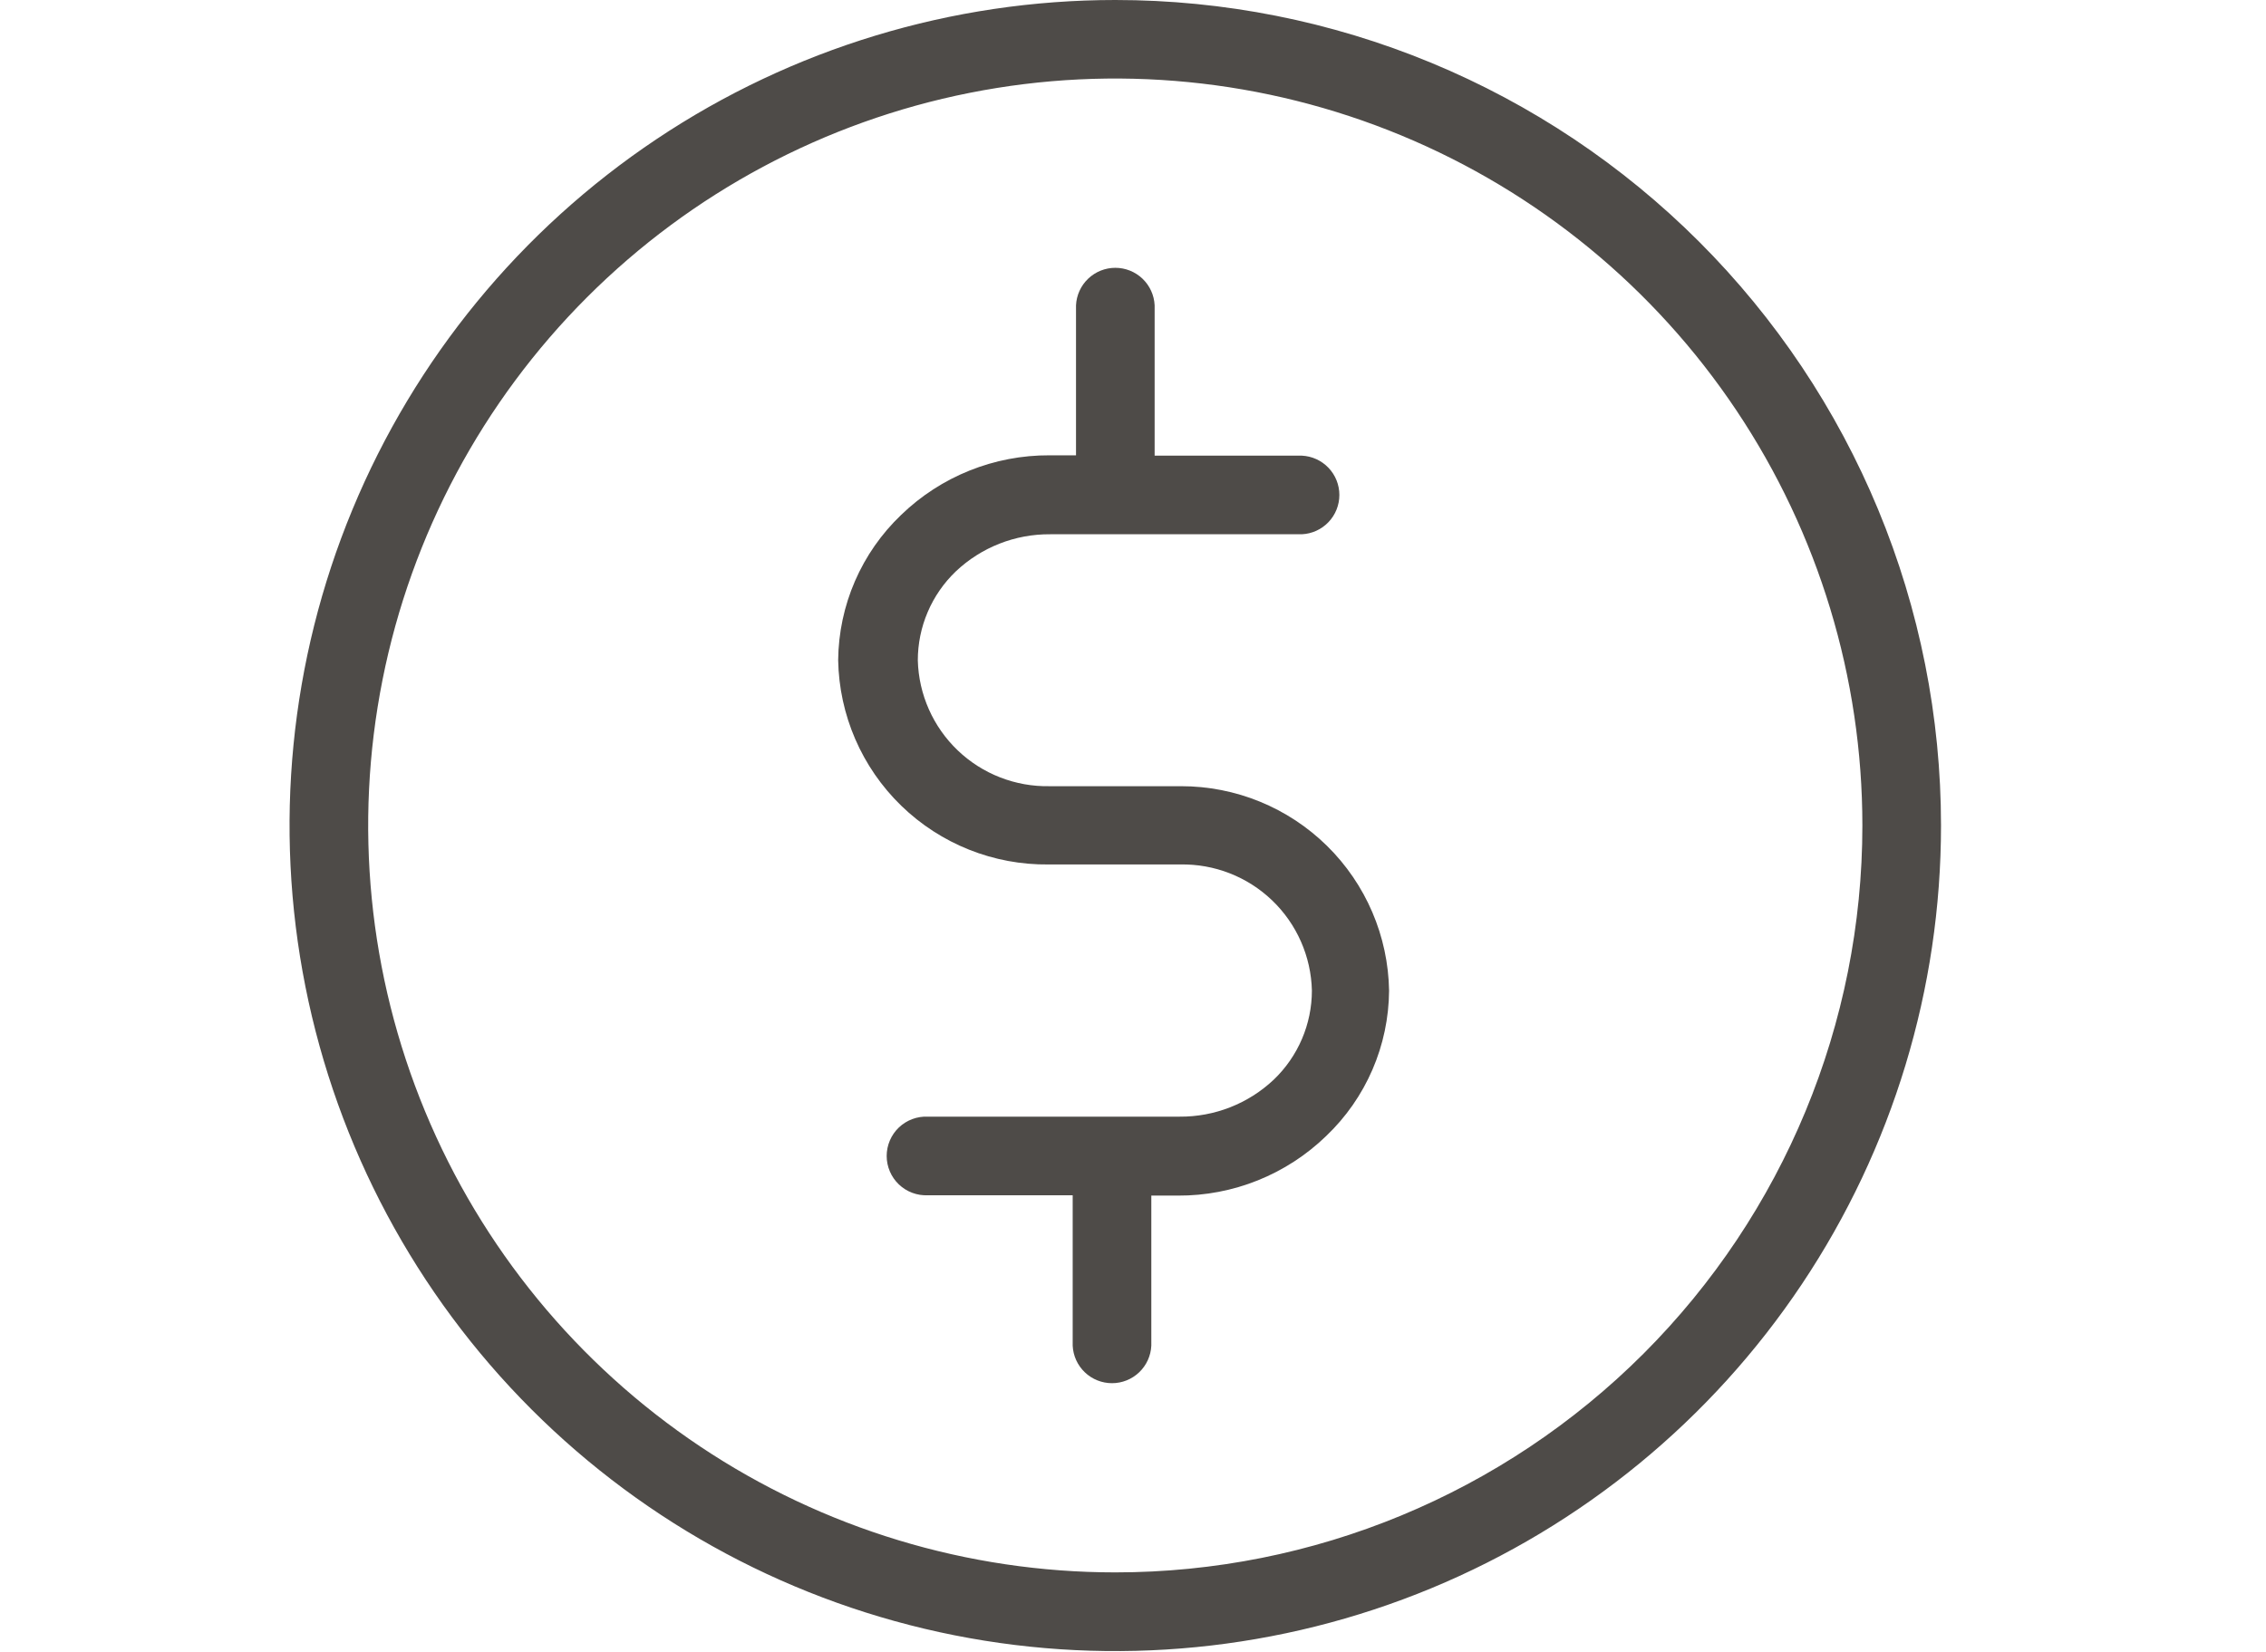
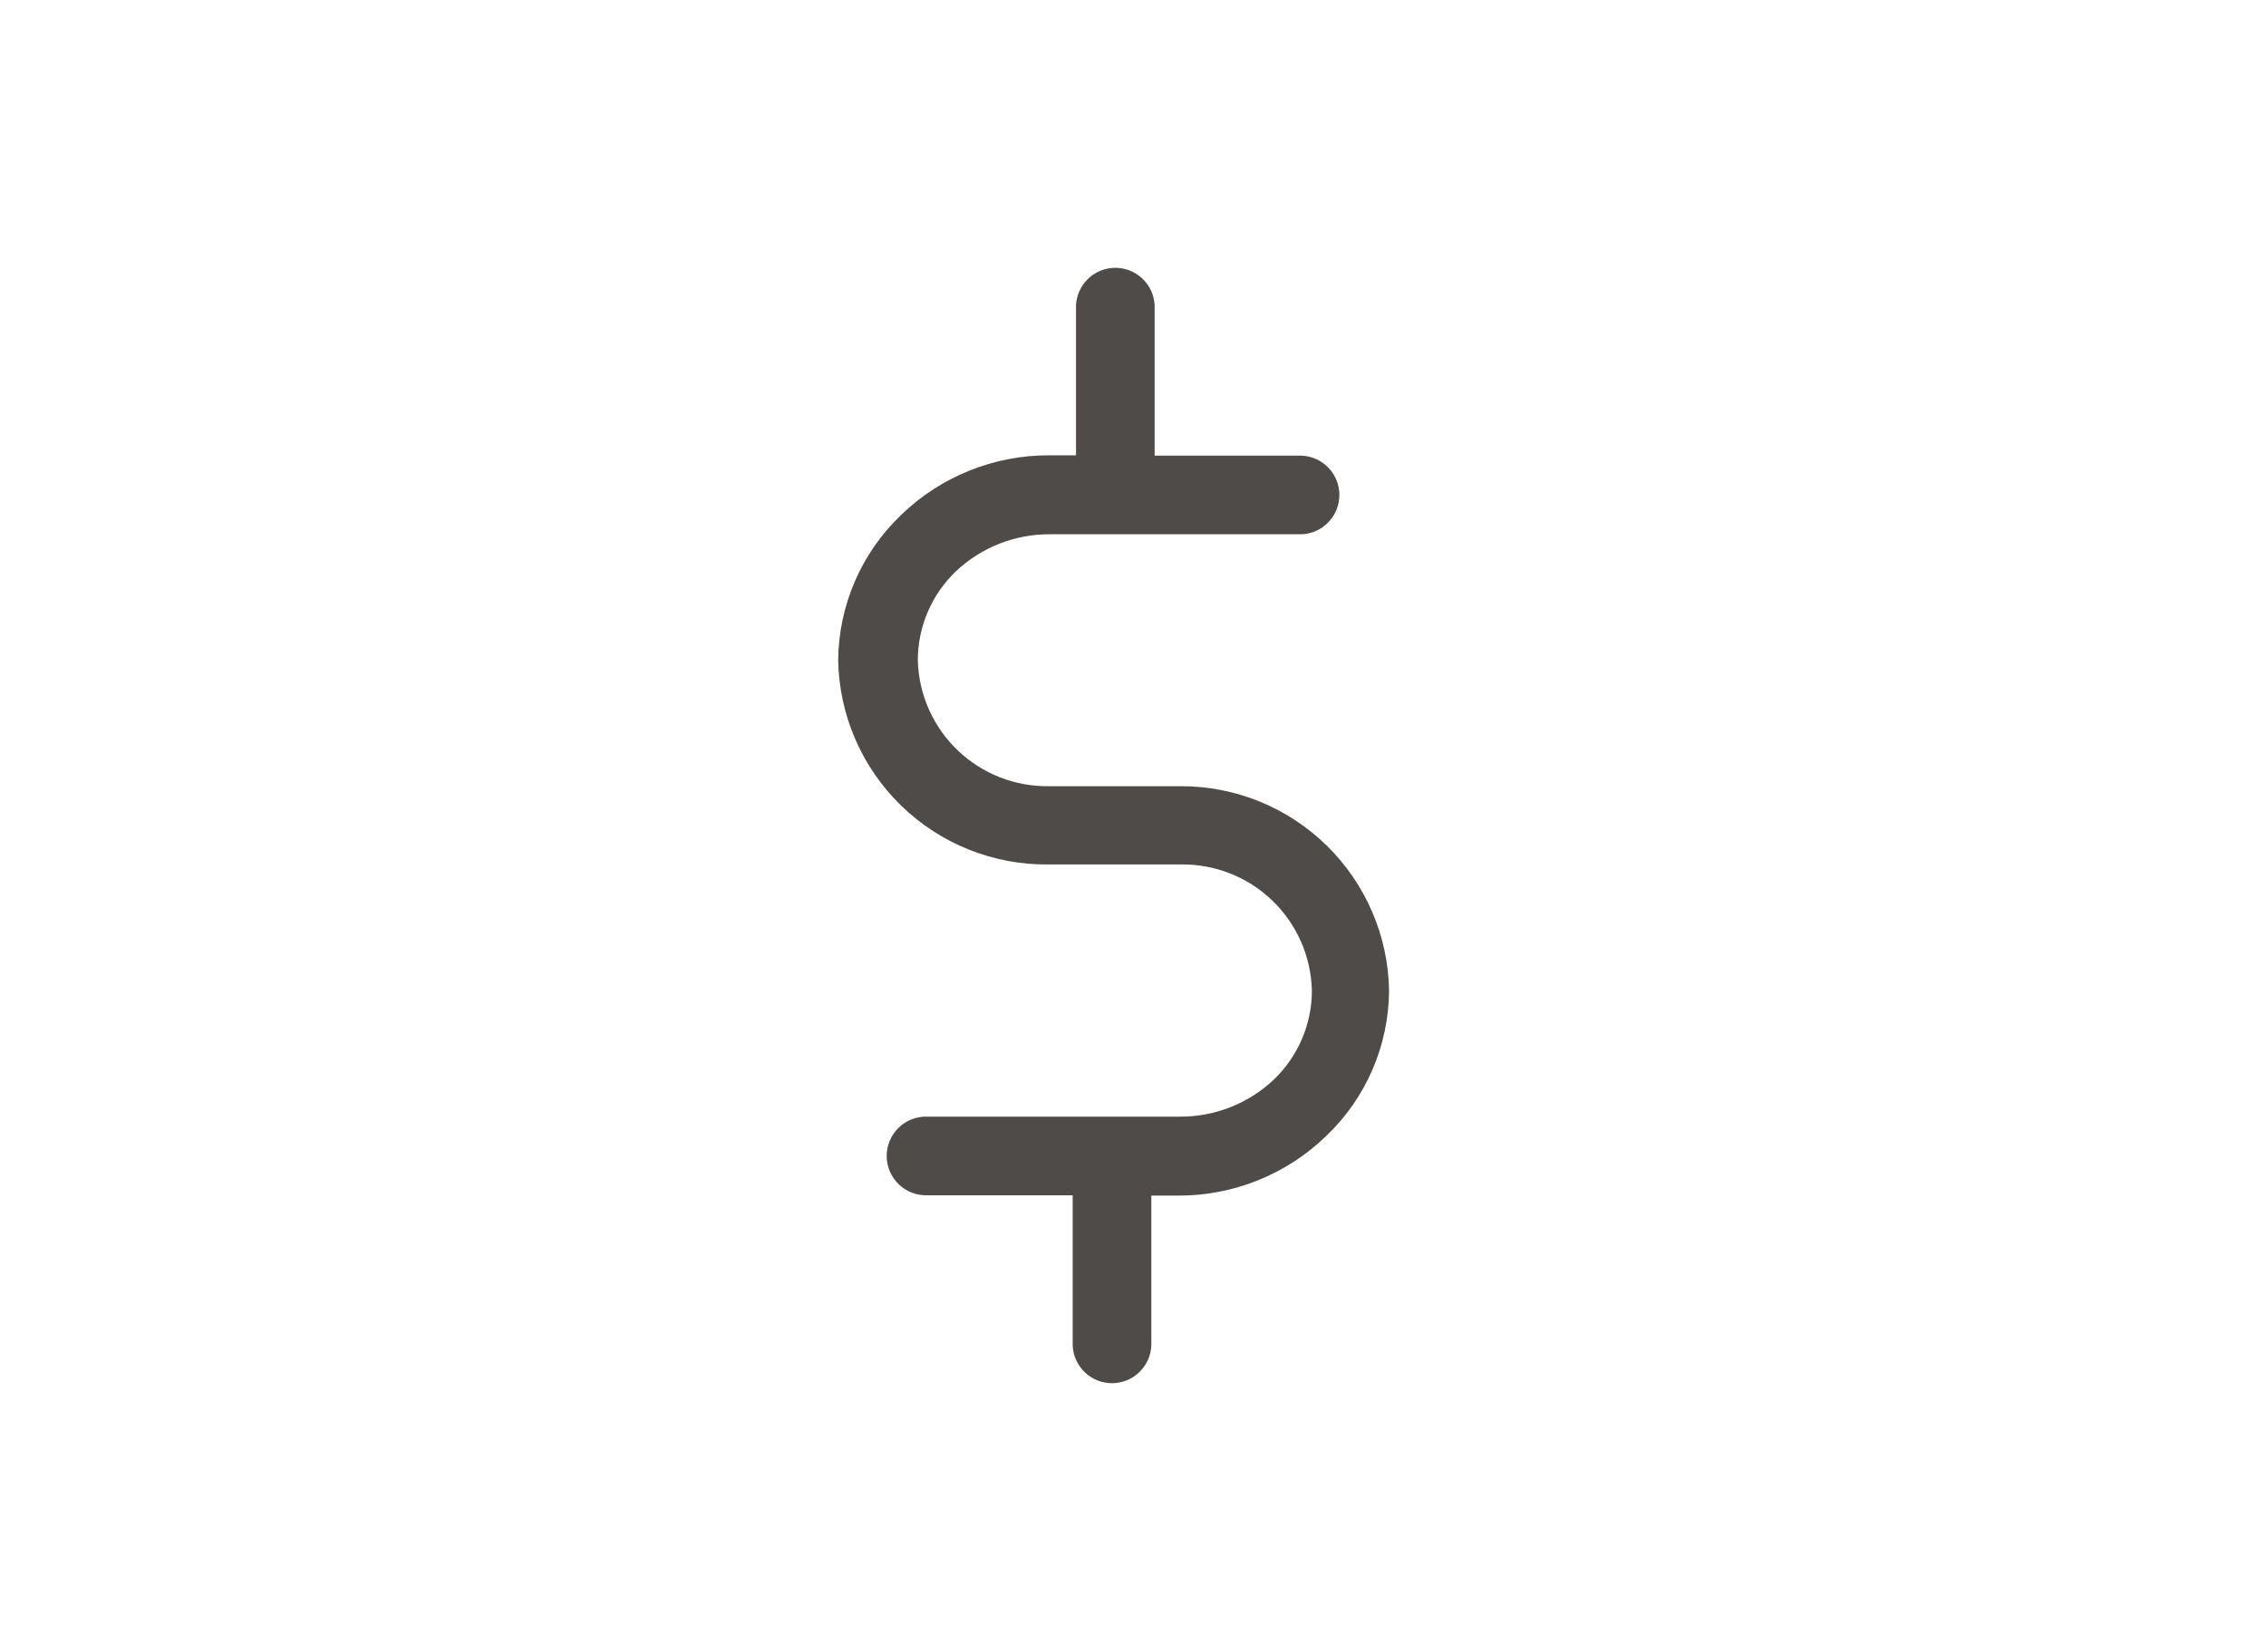
<svg xmlns="http://www.w3.org/2000/svg" width="266" height="194" viewBox="0 0 266 194" fill="none">
  <path d="M138.64 92.31H123.21C119.204 92.388 115.33 90.879 112.432 88.112C109.534 85.345 107.847 81.545 107.74 77.54C107.739 75.587 108.134 73.654 108.901 71.859C109.667 70.062 110.79 68.44 112.2 67.09C115.192 64.26 119.162 62.697 123.28 62.73H152.82C154.007 62.675 155.127 62.164 155.947 61.305C156.767 60.446 157.225 59.303 157.225 58.115C157.225 56.927 156.767 55.784 155.947 54.925C155.127 54.066 154.007 53.555 152.82 53.5H135.54V35.85C135.485 34.663 134.974 33.543 134.115 32.723C133.256 31.902 132.113 31.445 130.925 31.445C129.737 31.445 128.594 31.902 127.735 32.723C126.876 33.543 126.365 34.663 126.31 35.85V53.46H123.21C116.709 53.426 110.452 55.939 105.78 60.46C103.473 62.663 101.63 65.306 100.361 68.232C99.092 71.159 98.422 74.31 98.39 77.5C98.501 83.954 101.162 90.102 105.792 94.599C110.423 99.096 116.645 101.578 123.1 101.5H138.53C142.543 101.419 146.425 102.933 149.325 105.709C152.224 108.485 153.906 112.297 154 116.31C153.998 118.263 153.601 120.196 152.832 121.992C152.064 123.787 150.941 125.409 149.53 126.76C146.54 129.585 142.573 131.144 138.46 131.11H108.92C108.296 131.081 107.672 131.179 107.087 131.398C106.502 131.616 105.967 131.952 105.515 132.383C105.063 132.814 104.703 133.333 104.458 133.907C104.212 134.482 104.085 135.1 104.085 135.725C104.085 136.35 104.212 136.968 104.458 137.542C104.703 138.117 105.063 138.635 105.515 139.067C105.967 139.498 106.502 139.834 107.087 140.052C107.672 140.271 108.296 140.369 108.92 140.34H125.92V158C125.975 159.187 126.486 160.307 127.345 161.127C128.204 161.947 129.347 162.405 130.535 162.405C131.723 162.405 132.866 161.947 133.725 161.127C134.584 160.307 135.095 159.187 135.15 158V140.38H138.25C144.752 140.418 151.01 137.905 155.68 133.38C157.992 131.177 159.836 128.531 161.104 125.6C162.372 122.669 163.037 119.513 163.06 116.32C162.958 109.913 160.339 103.804 155.77 99.311C151.201 94.819 145.048 92.304 138.64 92.31V92.31Z" fill="#4E4B48" />
-   <path d="M130.92 5.15937e-07C111.749 6.17962e-07 93.008 5.685 77.068 16.336C61.127 26.988 48.703 42.127 41.367 59.839C34.031 77.551 32.112 97.041 35.853 115.844C39.594 134.647 48.827 151.918 62.384 165.473C75.941 179.029 93.213 188.26 112.016 191.999C130.819 195.738 150.309 193.817 168.02 186.479C185.732 179.141 200.87 166.716 211.519 150.774C222.169 134.833 227.852 116.091 227.85 96.92C227.85 84.191 225.343 71.588 220.471 59.828C215.6 48.069 208.46 37.384 199.459 28.384C190.458 19.384 179.773 12.245 168.013 7.375C156.253 2.505 143.649 -0.001 130.92 5.15937e-07V5.15937e-07ZM130.92 184.62C113.575 184.62 96.619 179.476 82.197 169.84C67.774 160.203 56.534 146.506 49.896 130.481C43.258 114.456 41.521 96.823 44.905 79.811C48.289 62.798 56.642 47.172 68.907 34.907C81.172 22.642 96.799 14.289 113.811 10.905C130.823 7.521 148.456 9.258 164.481 15.896C180.506 22.534 194.203 33.774 203.84 48.197C213.477 62.619 218.62 79.575 218.62 96.92C218.62 120.179 209.38 142.486 192.933 158.933C176.486 175.38 154.18 184.62 130.92 184.62V184.62Z" fill="#4E4B48" />
</svg>